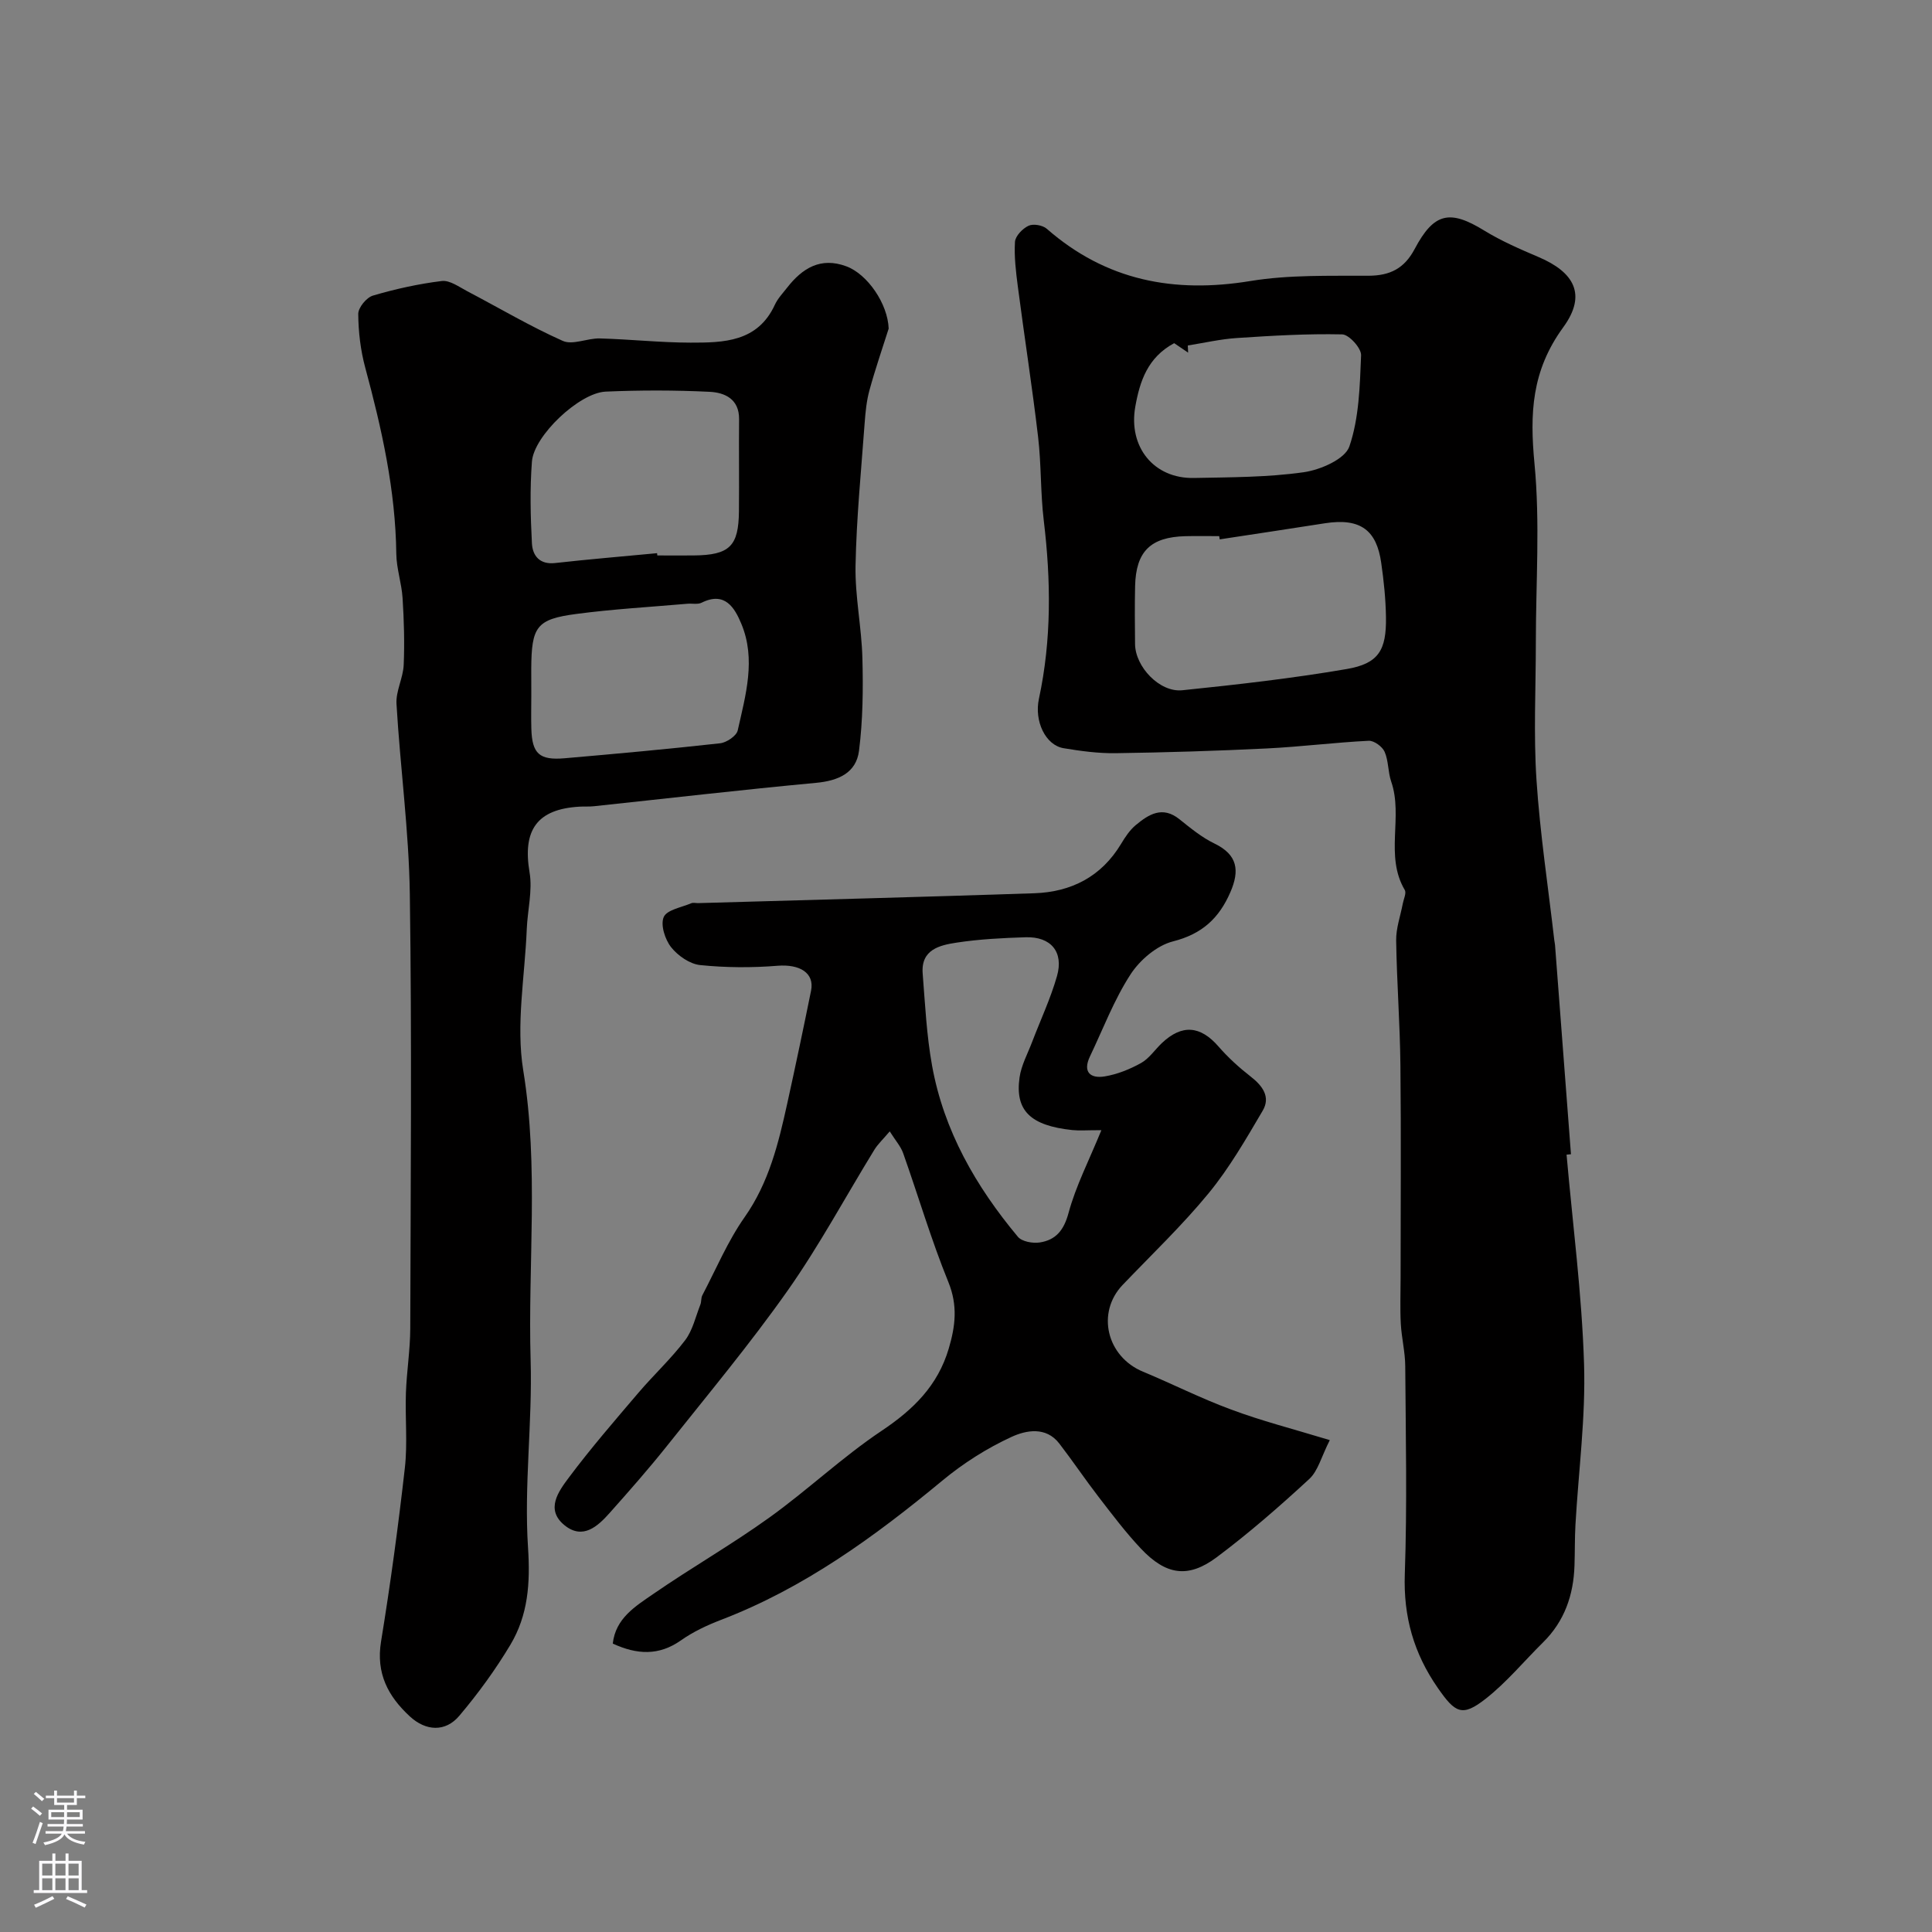
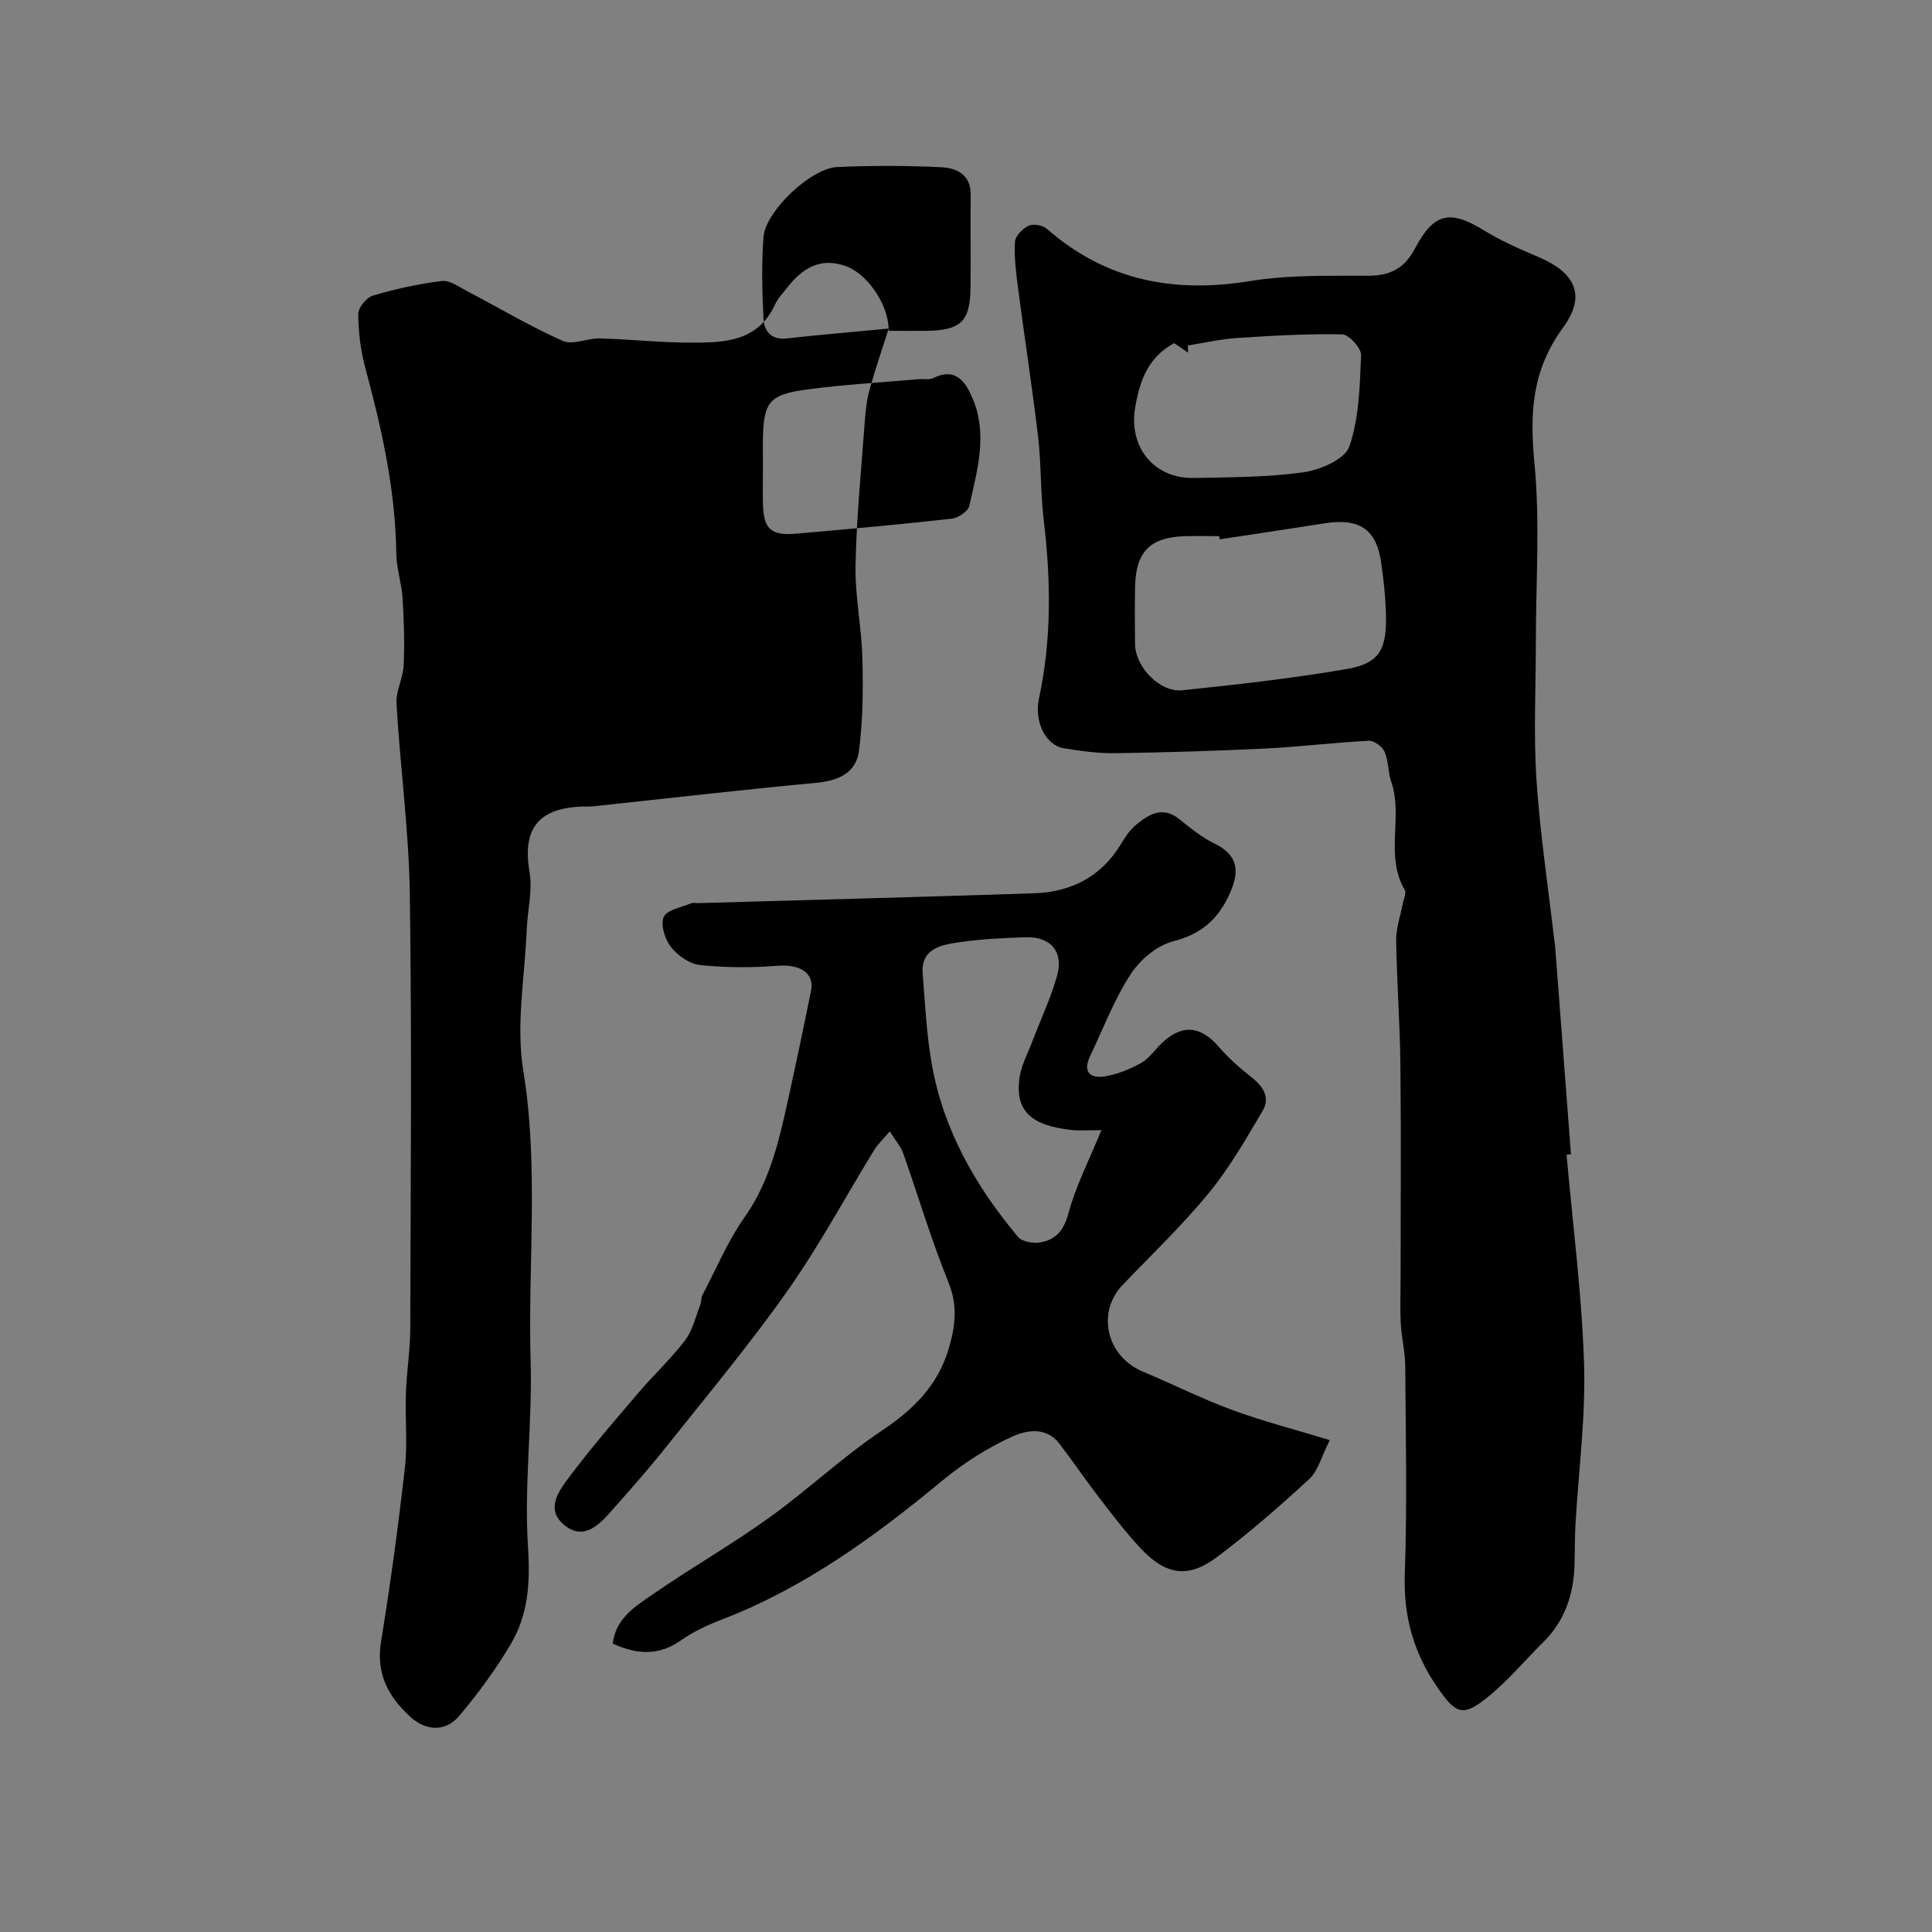
<svg xmlns="http://www.w3.org/2000/svg" enable-background="new 0 0 400 400" viewBox="0 0 400 400">
  <rect x="0" y="0" width="400" height="400" fill="#808080" stroke="none" />
  <g fill="#010000">
    <path d="m324.34 239.06c1.27 14.44 3.17 28.85 3.62 43.32.35 11.07-1.15 22.2-1.78 33.31-.16 2.82-.1 5.65-.2 8.47-.2 6.09-2.07 11.5-6.5 15.87-3.96 3.91-7.55 8.28-11.9 11.69-4.86 3.81-6.29 2.94-9.89-2.24-4.98-7.16-7.15-14.77-6.84-23.59.5-14.34.19-28.71.09-43.06-.02-2.93-.76-5.84-.92-8.77-.17-3.18-.04-6.37-.04-9.55 0-14.66.12-29.33-.04-43.99-.09-8.6-.75-17.2-.88-25.8-.04-2.54.89-5.08 1.37-7.63.18-.95.79-2.19.41-2.83-4.19-7.1-.28-15.16-2.81-22.45-.68-1.98-.53-4.27-1.36-6.16-.47-1.08-2.2-2.34-3.3-2.28-7.04.35-14.05 1.24-21.1 1.59-10.42.51-20.86.83-31.29.98-3.58.05-7.21-.44-10.76-1.03-3.77-.62-6.12-5.61-5.12-10.24 2.63-12.24 2.49-24.53 1-36.9-.69-5.73-.5-11.56-1.17-17.28-1.22-10.39-2.84-20.73-4.19-31.1-.4-3.09-.79-6.24-.6-9.32.08-1.21 1.58-2.76 2.81-3.33.98-.46 2.93-.12 3.78.63 12.27 10.73 26.33 13.41 42.17 10.81 8-1.31 16.29-1.05 24.45-1.09 4.46-.02 7.4-1.51 9.53-5.52 4.02-7.59 7.31-8.2 14.41-3.84 3.55 2.18 7.44 3.86 11.28 5.5 7.29 3.11 10.04 7.73 5.09 14.52-6.58 9.02-6.95 17.87-5.96 28.25 1.17 12.22.28 24.63.28 36.96 0 9.5-.49 19.03.13 28.48.73 11.11 2.42 22.15 3.69 33.22.04.33.12.65.15.98 1.1 14.44 2.2 28.89 3.3 43.33-.29.03-.6.06-.91.09zm-71.81-127.39c-.04-.22-.07-.45-.11-.67-2.33 0-4.66-.05-6.99.01-7.23.18-10.26 3.16-10.42 10.36-.09 3.99-.05 7.99-.01 11.98.05 4.7 5.08 10.04 9.78 9.56 11.37-1.17 22.76-2.46 34.02-4.39 6.62-1.13 8.26-3.89 8.15-10.77-.06-3.76-.45-7.53-.99-11.26-.94-6.53-4.1-9.34-11.67-8.15-7.25 1.14-14.51 2.22-21.76 3.33zm-9.43-40.62c-5.48 2.94-7.11 7.85-8.05 13.15-1.48 8.32 3.82 14.92 12.13 14.76 7.59-.15 15.25-.13 22.74-1.19 3.46-.49 8.55-2.71 9.45-5.33 2.02-5.9 2.17-12.53 2.43-18.89.06-1.46-2.5-4.29-3.91-4.32-7.25-.16-14.52.27-21.76.75-3.42.22-6.81 1.01-10.21 1.55.02.49.04.99.07 1.48-1.06-.72-2.11-1.43-2.89-1.96z" />
-     <path d="m183.99 68.03c-1.3 4.1-2.78 8.39-3.98 12.77-.6 2.18-.82 4.49-.99 6.75-.72 9.85-1.7 19.71-1.89 29.57-.12 6.37 1.26 12.76 1.42 19.15.17 6.38.1 12.84-.7 19.16-.58 4.6-4.28 6.22-8.9 6.65-15.34 1.43-30.65 3.21-45.97 4.84-.99.11-2 .03-2.99.09-8.83.5-11.83 4.87-10.35 13.61.64 3.77-.42 7.82-.58 11.75-.39 9.76-2.27 19.78-.73 29.23 3.27 20.04.95 40.04 1.53 60.03.38 12.91-1.38 25.91-.54 38.76.49 7.39.02 14.01-3.66 20.16-3.09 5.16-6.68 10.09-10.57 14.69-2.89 3.42-6.93 3.17-10.23.13-4.52-4.17-7.04-8.92-5.97-15.5 1.95-11.93 3.57-23.93 4.93-35.94.58-5.12.04-10.37.22-15.55.16-4.44.88-8.86.9-13.3.08-29.98.34-59.97-.09-89.94-.19-13.14-1.99-26.25-2.76-39.4-.16-2.65 1.37-5.36 1.49-8.06.2-4.6.06-9.24-.23-13.84-.19-3.07-1.26-6.11-1.3-9.17-.16-13.2-3.01-25.9-6.43-38.55-.97-3.59-1.42-7.4-1.45-11.12-.01-1.31 1.71-3.41 3.04-3.8 4.65-1.37 9.45-2.43 14.26-3.02 1.65-.2 3.57 1.22 5.26 2.11 6.59 3.45 13.01 7.27 19.79 10.29 2.06.92 5.08-.58 7.66-.51 6.27.17 12.53.86 18.79.87 6.87.01 13.89-.12 17.45-7.83.6-1.31 1.66-2.42 2.56-3.57 3.14-4.02 6.92-6.37 12.22-4.41 4.38 1.6 8.61 7.75 8.79 12.9zm-47.95 46.5c.02.16.03.31.05.47 2.5 0 4.99.02 7.49 0 7.54-.06 9.34-1.96 9.41-9.17.06-6.35-.03-12.7.03-19.04.04-4.19-2.98-5.52-6.11-5.67-7.16-.35-14.35-.35-21.52-.04-5.44.24-14.85 9.12-15.26 14.48-.43 5.62-.3 11.32 0 16.96.14 2.51 1.58 4.42 4.82 4.05 7.02-.79 14.06-1.37 21.09-2.04zm-26.04 29.41c0 2.33-.06 4.65.01 6.98.16 5.13 1.66 6.52 6.89 6.07 10.74-.93 21.47-1.91 32.18-3.1 1.35-.15 3.41-1.53 3.66-2.68 1.63-7.28 3.82-14.72.74-22.07-1.36-3.26-3.37-6.77-8.21-4.36-.82.41-1.96.13-2.95.22-7.67.67-15.37 1.1-22.99 2.11-8.27 1.09-9.29 2.62-9.34 11.35 0 1.83.01 3.65.01 5.48z" />
+     <path d="m183.99 68.03c-1.3 4.1-2.78 8.39-3.98 12.77-.6 2.18-.82 4.49-.99 6.75-.72 9.85-1.7 19.71-1.89 29.57-.12 6.37 1.26 12.76 1.42 19.15.17 6.38.1 12.84-.7 19.16-.58 4.6-4.28 6.22-8.9 6.65-15.34 1.43-30.65 3.21-45.97 4.84-.99.11-2 .03-2.99.09-8.83.5-11.83 4.87-10.35 13.61.64 3.77-.42 7.82-.58 11.75-.39 9.76-2.27 19.78-.73 29.23 3.27 20.04.95 40.04 1.53 60.03.38 12.91-1.38 25.91-.54 38.76.49 7.39.02 14.01-3.66 20.16-3.09 5.16-6.68 10.09-10.57 14.69-2.89 3.42-6.93 3.17-10.23.13-4.52-4.17-7.04-8.92-5.97-15.5 1.95-11.93 3.57-23.93 4.93-35.94.58-5.12.04-10.37.22-15.55.16-4.44.88-8.86.9-13.3.08-29.98.34-59.97-.09-89.94-.19-13.14-1.99-26.25-2.76-39.4-.16-2.65 1.37-5.36 1.49-8.06.2-4.6.06-9.24-.23-13.84-.19-3.07-1.26-6.11-1.3-9.17-.16-13.2-3.01-25.9-6.43-38.55-.97-3.59-1.42-7.4-1.45-11.12-.01-1.31 1.71-3.41 3.04-3.8 4.65-1.37 9.45-2.43 14.26-3.02 1.65-.2 3.57 1.22 5.26 2.11 6.59 3.45 13.01 7.27 19.79 10.29 2.06.92 5.08-.58 7.66-.51 6.27.17 12.53.86 18.79.87 6.87.01 13.89-.12 17.45-7.83.6-1.31 1.66-2.42 2.56-3.57 3.14-4.02 6.92-6.37 12.22-4.41 4.38 1.6 8.61 7.75 8.79 12.9zc.02.16.03.31.05.47 2.5 0 4.99.02 7.49 0 7.54-.06 9.34-1.96 9.41-9.17.06-6.35-.03-12.7.03-19.04.04-4.19-2.98-5.52-6.11-5.67-7.16-.35-14.35-.35-21.52-.04-5.44.24-14.85 9.12-15.26 14.48-.43 5.62-.3 11.32 0 16.96.14 2.51 1.58 4.42 4.82 4.05 7.02-.79 14.06-1.37 21.09-2.04zm-26.04 29.41c0 2.33-.06 4.65.01 6.98.16 5.13 1.66 6.52 6.89 6.07 10.74-.93 21.47-1.91 32.18-3.1 1.35-.15 3.41-1.53 3.66-2.68 1.63-7.28 3.82-14.72.74-22.07-1.36-3.26-3.37-6.77-8.21-4.36-.82.41-1.96.13-2.95.22-7.67.67-15.37 1.1-22.99 2.11-8.27 1.09-9.29 2.62-9.34 11.35 0 1.83.01 3.65.01 5.48z" />
    <path d="m275.32 298.16c-1.75 3.44-2.43 6.37-4.25 8.05-6.15 5.68-12.49 11.21-19.19 16.22-5.9 4.4-10.49 3.68-15.66-1.8-3.14-3.33-5.92-7.02-8.72-10.65-2.81-3.64-5.38-7.47-8.19-11.12-2.76-3.58-6.91-2.73-9.85-1.38-5.1 2.34-10.01 5.46-14.34 9.05-14.05 11.63-28.64 22.26-45.85 28.85-2.89 1.11-5.78 2.47-8.29 4.24-4.56 3.21-9.08 2.98-14.11.67.57-5.25 4.71-7.74 8.36-10.26 7.89-5.45 16.24-10.22 24.02-15.81 7.97-5.72 15.16-12.56 23.3-18 6.56-4.39 11.61-9.34 13.88-17.02 1.38-4.66 1.89-8.91-.08-13.76-3.55-8.72-6.21-17.79-9.36-26.68-.5-1.42-1.6-2.64-2.78-4.52-1.37 1.62-2.44 2.61-3.18 3.8-5.97 9.72-11.39 19.83-17.94 29.14-7.82 11.09-16.54 21.55-25 32.18-3.79 4.76-7.82 9.33-11.86 13.87-2.5 2.81-5.56 5.59-9.31 2.59-4.1-3.29-1.26-7.07.88-9.94 4.52-6.04 9.47-11.76 14.37-17.51 3.15-3.7 6.75-7.03 9.68-10.89 1.57-2.07 2.17-4.89 3.16-7.39.23-.6.11-1.36.4-1.91 2.85-5.43 5.25-11.19 8.75-16.17 5.05-7.18 7.01-15.29 8.83-23.54 1.71-7.77 3.35-15.55 4.93-23.35.75-3.7-2.36-5.53-6.93-5.17-5.31.43-10.72.4-16.02-.14-2.16-.22-4.63-1.94-6.03-3.71-1.26-1.6-2.23-4.63-1.52-6.24.66-1.5 3.68-1.99 5.69-2.85.42-.18.99-.01 1.49-.03 23.18-.67 46.36-1.26 69.53-2.04 7.66-.26 13.89-3.43 17.98-10.23.84-1.4 1.79-2.84 3.02-3.87 2.69-2.24 5.55-4.06 9.08-1.21 2.29 1.84 4.63 3.76 7.24 5.02 4.81 2.33 5.23 5.6 3.28 10.08-2.34 5.39-5.86 8.65-11.86 10.17-3.36.85-6.88 3.86-8.82 6.86-3.41 5.26-5.67 11.27-8.39 16.97-1.55 3.25.12 4.61 3.05 4.13 2.6-.43 5.21-1.48 7.53-2.77 1.68-.94 2.86-2.75 4.31-4.13 4.17-3.95 7.98-3.6 11.72.7 1.99 2.29 4.28 4.37 6.68 6.24 2.47 1.92 4.15 4.22 2.47 7.07-3.45 5.86-6.88 11.83-11.17 17.06-5.5 6.7-11.82 12.72-17.82 19-5.49 5.75-3.31 14.85 4.23 17.97 6.1 2.53 12.01 5.54 18.19 7.81 6.19 2.33 12.63 3.97 20.47 6.35zm-47.29-64.17c-3.06 0-4.55.13-6.01-.02-8.67-.92-11.91-4.02-10.93-10.91.36-2.51 1.67-4.89 2.59-7.31 1.73-4.54 3.82-8.98 5.15-13.63 1.45-5.04-1.25-8.24-6.5-8.07-4.77.15-9.56.39-14.27 1.11-3.49.53-7.42 1.42-7.03 6.39.5 6.36.81 12.78 1.94 19.05 2.43 13.5 9.08 25.05 17.77 35.46.83 1 3.07 1.4 4.52 1.18 3.33-.51 5-2.51 5.97-6.11 1.51-5.59 4.22-10.82 6.8-17.14z" />
  </g>
-   <path d="m6.44 374.46.42-.45c.65.47 1.27.95 1.85 1.44l-.45.49c-.65-.56-1.25-1.06-1.82-1.48m.93 7.33-.63-.26c.55-1.36 1.05-2.8 1.52-4.33.19.1.38.19.59.27-.46 1.29-.95 2.73-1.48 4.32m-.38-10.38.44-.42c.43.34 1.01.82 1.74 1.44l-.49.49c-.53-.51-1.09-1.01-1.69-1.51m2.5.35h1.72v-1.04h.59v1.04h3.52v-1.04h.59v1.04h1.75v.53h-1.75v1.42h-2.03v.97h3.22v2.03h-3.24c0 .35-.01.66-.03.93h3.32v.53h-3.37c-.03.27-.08.58-.15.94h3.96v.53h-3.71c.67.92 1.93 1.48 3.79 1.68-.13.24-.23.44-.29.59-2.13-.38-3.48-1.08-4.04-2.12-.43.97-1.77 1.72-4.03 2.23-.09-.19-.2-.37-.33-.55 2.1-.42 3.37-1.03 3.81-1.83h-3.36v-.53h3.58c.08-.29.13-.61.16-.94h-3.33v-.53h3.39c.02-.27.04-.58.04-.93h-3.23v-2.03h3.25v-.97h-2.07v-1.42h-1.73zm1.12 3.44v1h2.65c.01-.3.02-.44.01-.4v-.25-.35zm1.19-2h3.52v-.91h-3.52zm4.71 2h-2.63v.59c0 .15-.01.28-.01.4h2.64z" fill="#fbfafc" />
-   <path d="m13.56 383.74h.63v1.52h2.72v6.07h1.13v.6h-11.06v-.6h1.13v-6.07h2.73v-1.52h.63v1.52h2.1v-1.52zm-2.69 8.83.38.56c-1.24.63-2.53 1.25-3.85 1.85-.1-.21-.21-.42-.34-.63 1.36-.55 2.63-1.15 3.81-1.78m-2.13-4.27h2.1v-2.45h-2.1zm0 3.04h2.1v-2.46h-2.1zm2.72-3.04h2.1v-2.45h-2.1zm0 3.04h2.1v-2.46h-2.1zm6.07 3.6c-1.41-.71-2.7-1.3-3.86-1.78l.35-.56c1.45.62 2.75 1.19 3.88 1.72zm-1.25-9.09h-2.1v2.45h2.1zm-2.09 5.49h2.1v-2.45h-2.1z" fill="#fbfafc" />
</svg>